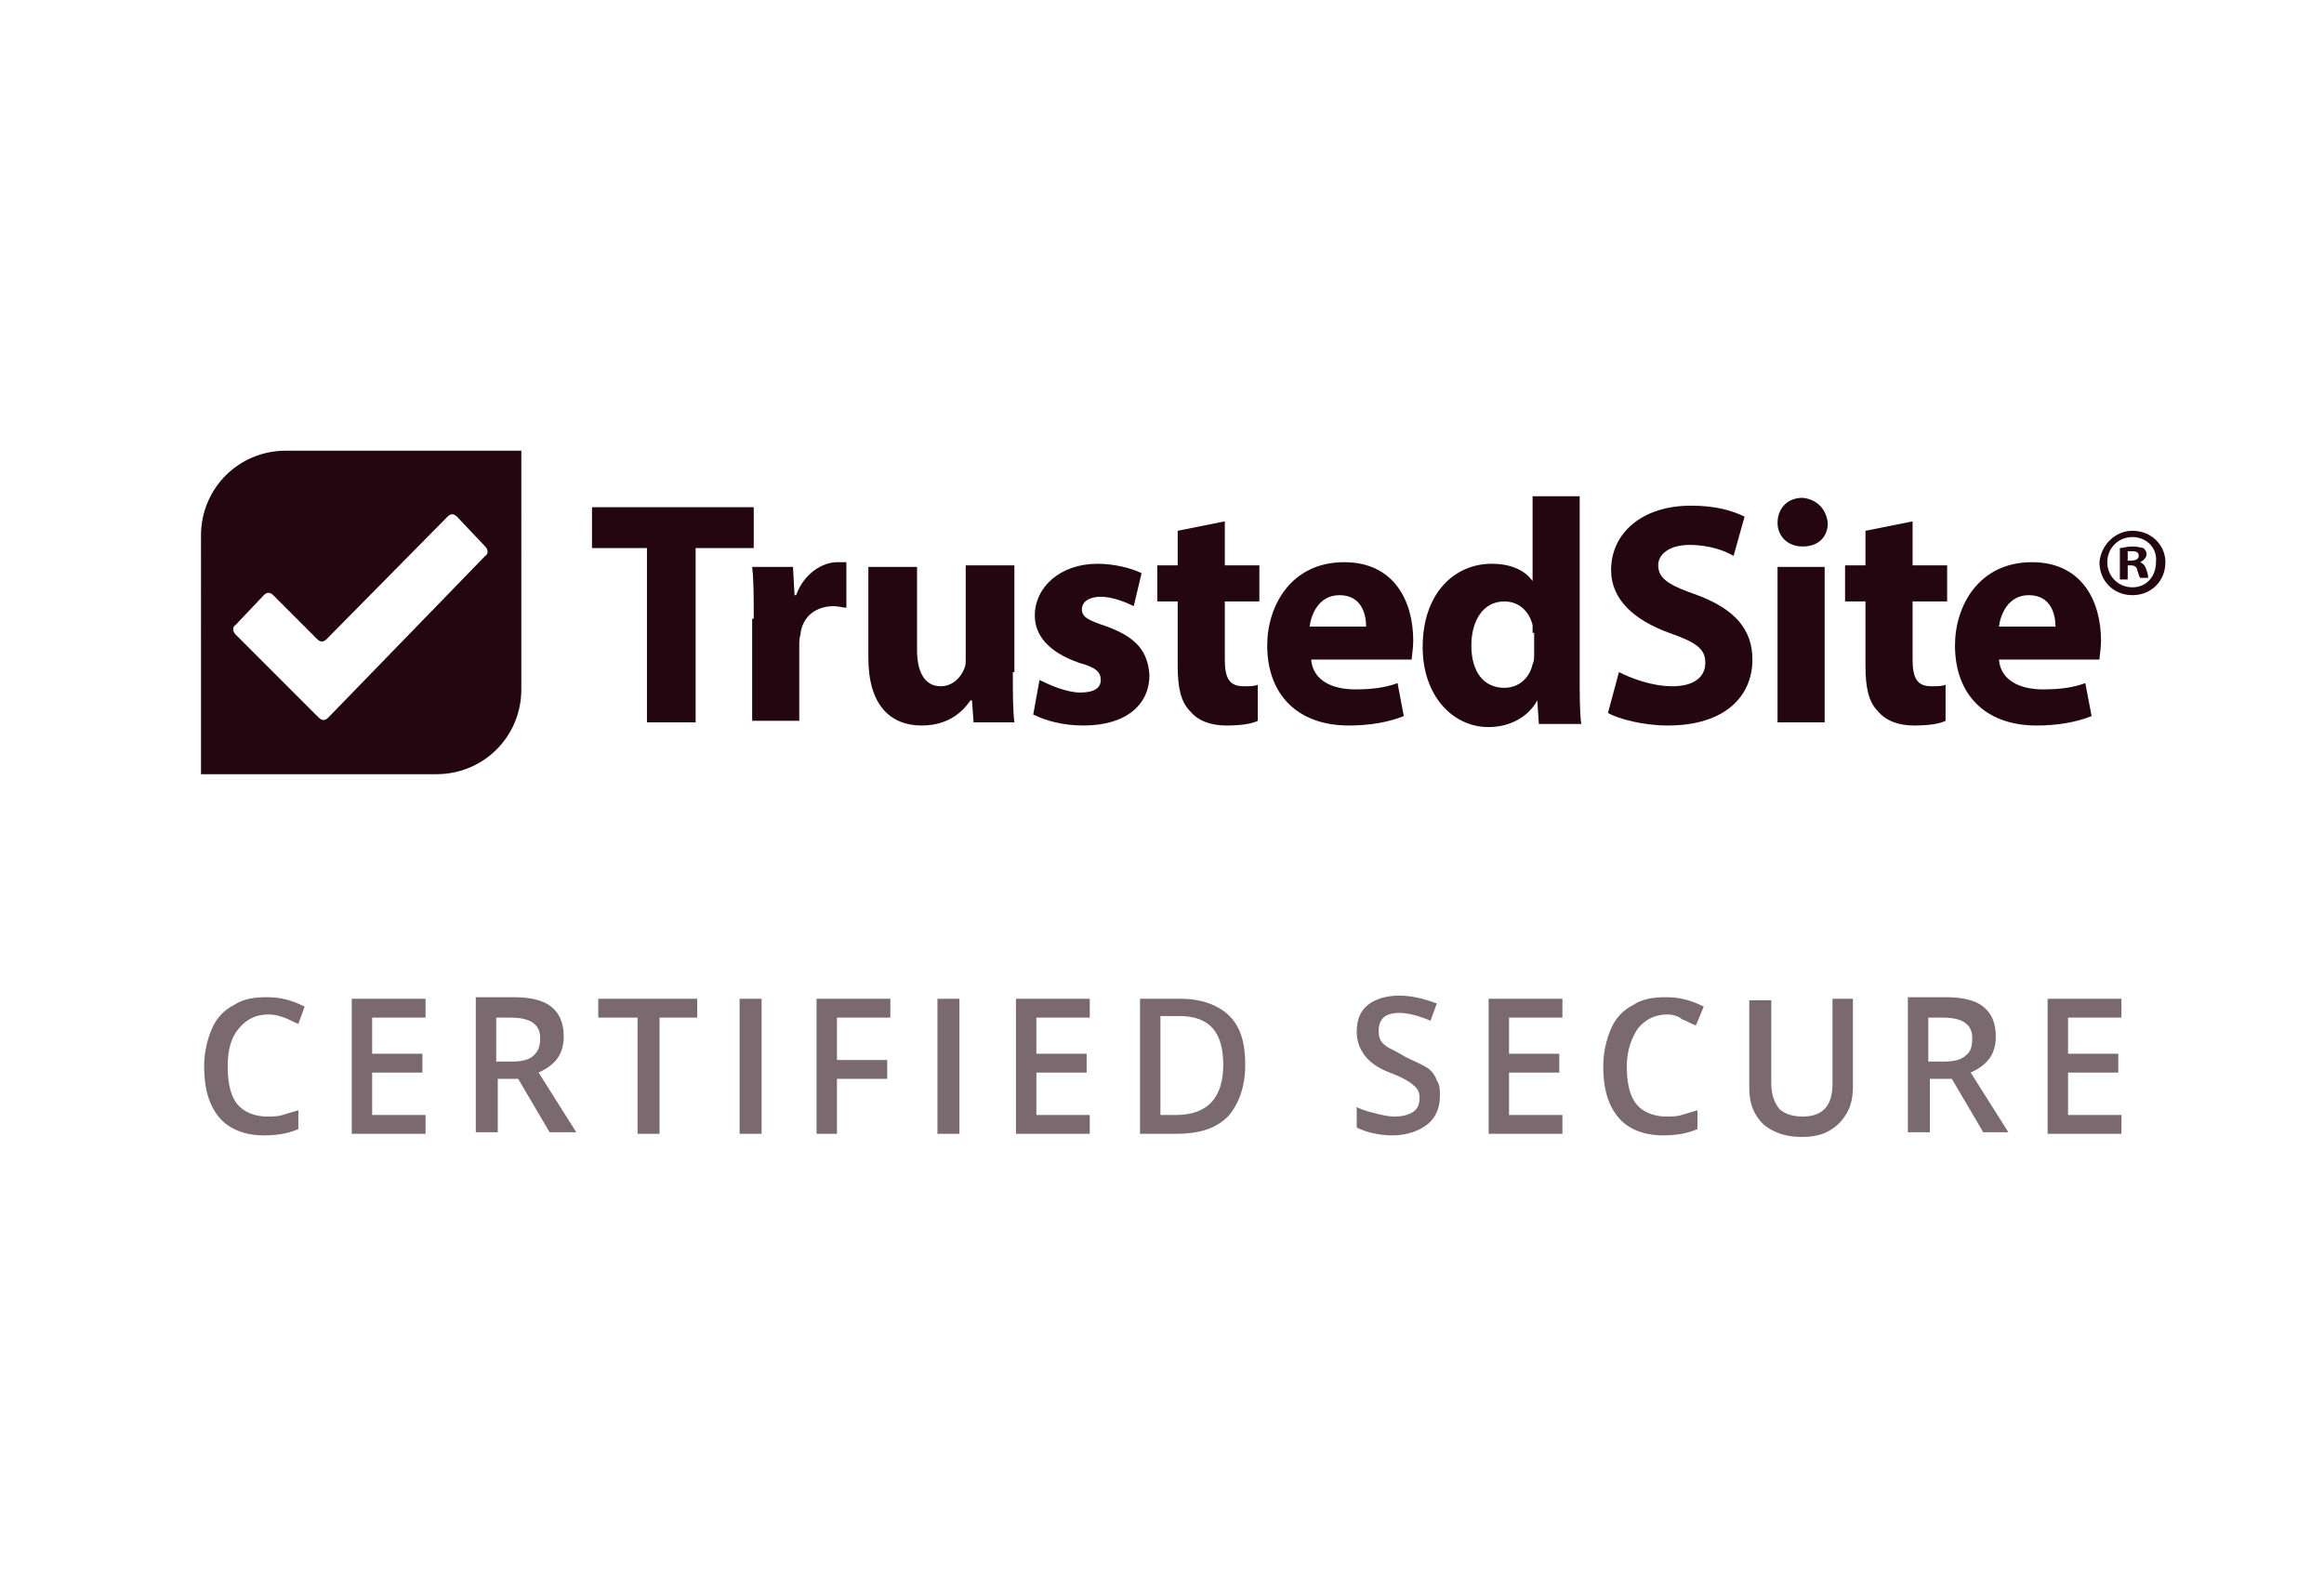
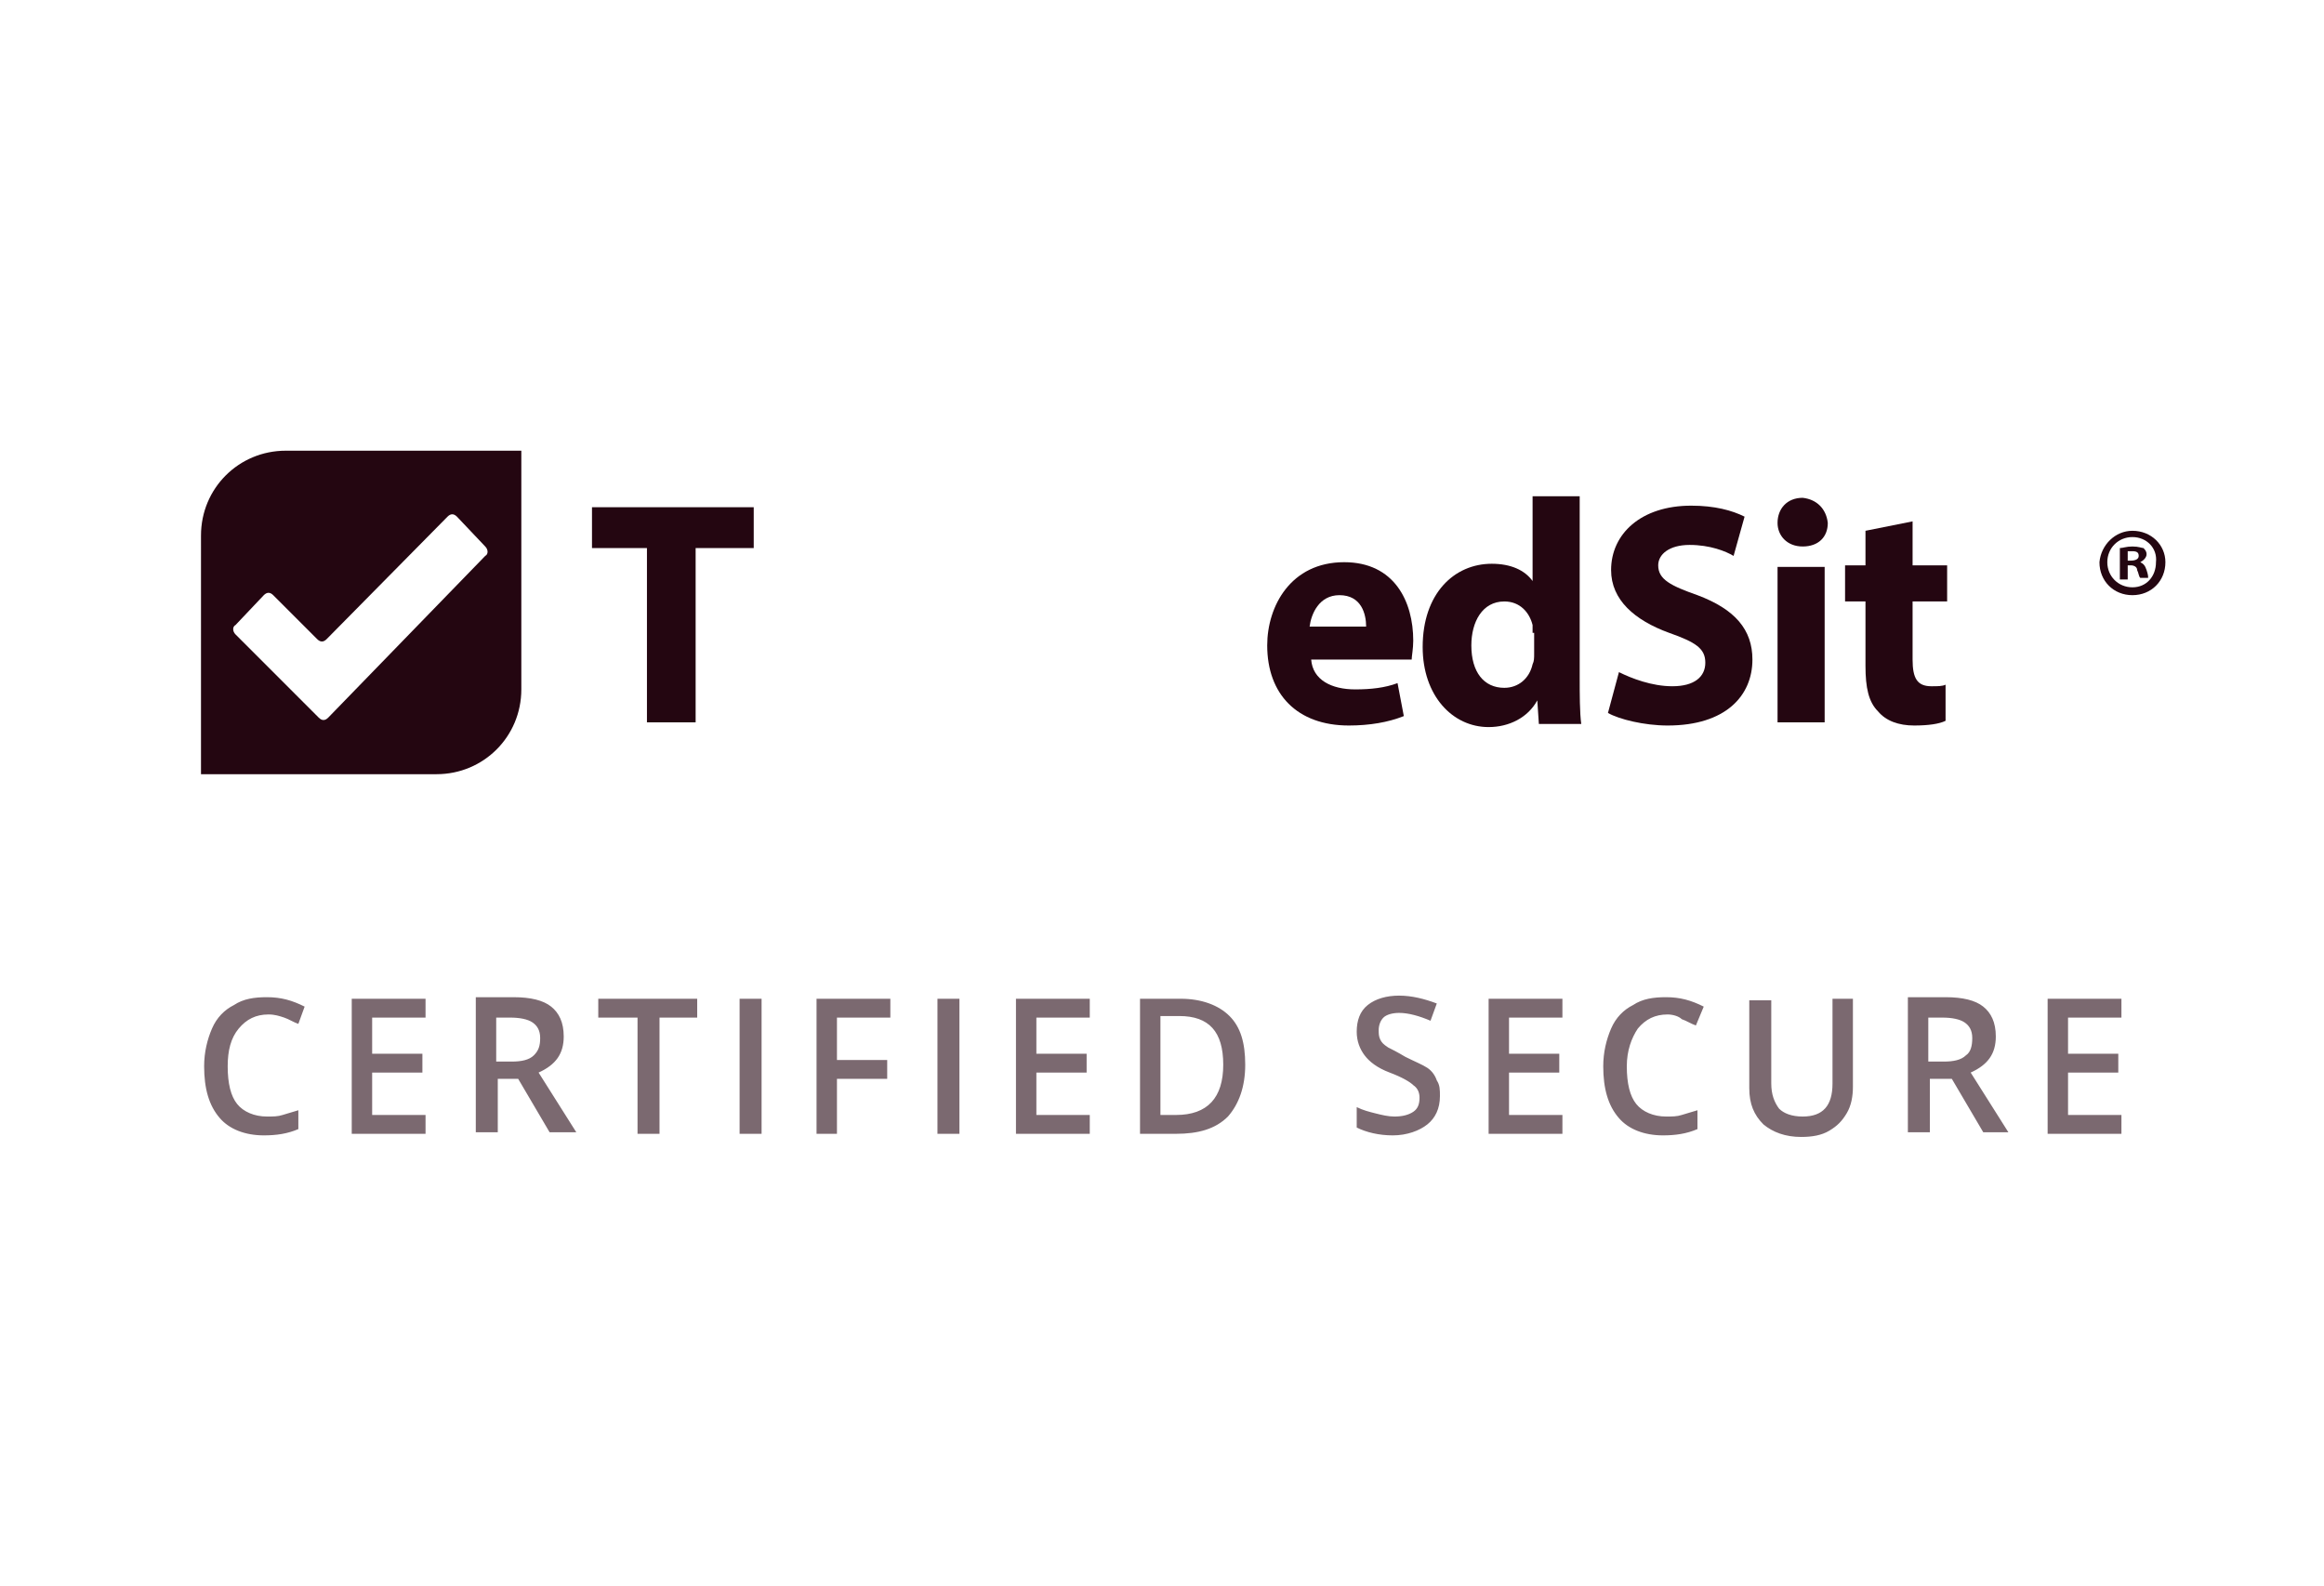
<svg xmlns="http://www.w3.org/2000/svg" version="1.1" id="Layer_1" x="0px" y="0px" viewBox="0 0 148 101" style="enable-background:new 0 0 148 101;" xml:space="preserve">
  <style type="text/css">
	.st0{fill:#240611;}
	.st1{opacity:0.6;fill:#240611;enable-background:new    ;}
</style>
  <g>
    <path class="st0" d="M135.5,36.1v0.8h-0.5v-2c0.2,0,0.4-0.1,0.8-0.1c0.4,0,0.6,0.1,0.7,0.1c0.1,0.1,0.2,0.2,0.2,0.4   c0,0.2-0.2,0.4-0.4,0.5v0c0.2,0.1,0.3,0.2,0.4,0.5c0.1,0.3,0.1,0.4,0.1,0.5h-0.5c-0.1-0.1-0.1-0.3-0.2-0.5c0-0.2-0.2-0.3-0.4-0.3   H135.5z M135.5,35.1v0.6h0.2c0.3,0,0.5-0.1,0.5-0.3c0-0.2-0.1-0.3-0.4-0.3C135.7,35.1,135.6,35.1,135.5,35.1z M135.8,33.8   c1.2,0,2.1,0.9,2.1,2c0,1.2-0.9,2.1-2.1,2.1c-1.2,0-2.1-0.9-2.1-2.1C133.8,34.7,134.7,33.8,135.8,33.8z M135.8,34.2   c-0.9,0-1.6,0.7-1.6,1.6c0,0.9,0.7,1.6,1.6,1.6c0.9,0,1.5-0.7,1.5-1.6C137.4,34.9,136.7,34.2,135.8,34.2z" />
-     <path class="st0" d="M130.9,39.9c0-0.8-0.3-2-1.7-2c-1.3,0-1.8,1.2-1.9,2H130.9z M127.3,42c0.1,1.3,1.3,1.9,2.8,1.9   c1,0,1.9-0.1,2.7-0.4l0.4,2.1c-1,0.4-2.2,0.6-3.5,0.6c-3.3,0-5.2-2-5.2-5.1c0-2.5,1.5-5.3,4.9-5.3c3.2,0,4.4,2.5,4.4,5   c0,0.5-0.1,1-0.1,1.2H127.3z" />
    <path class="st0" d="M121.8,33.2v2.8h2.2v2.3h-2.2V42c0,1.2,0.3,1.7,1.2,1.7c0.4,0,0.7,0,0.9-0.1l0,2.3c-0.4,0.2-1.1,0.3-2,0.3   c-1,0-1.8-0.3-2.3-0.9c-0.6-0.6-0.8-1.5-0.8-2.9v-4.1h-1.3v-2.3h1.3v-2.2L121.8,33.2z" />
    <path class="st0" d="M113.2,46h3v-9.9h-3V46z M116.4,33.3c0,0.9-0.6,1.5-1.6,1.5c-1,0-1.6-0.7-1.6-1.5c0-0.9,0.6-1.6,1.6-1.6   C115.7,31.8,116.3,32.4,116.4,33.3z" />
    <path class="st0" d="M103.1,42.8c0.8,0.4,2.1,0.9,3.4,0.9c1.4,0,2.1-0.6,2.1-1.5c0-0.9-0.6-1.3-2.3-1.9c-2.2-0.8-3.7-2.1-3.7-4   c0-2.3,1.9-4.1,5.1-4.1c1.5,0,2.6,0.3,3.4,0.7l-0.7,2.5c-0.5-0.3-1.5-0.7-2.8-0.7c-1.3,0-2,0.6-2,1.3c0,0.9,0.8,1.3,2.5,1.9   c2.4,0.9,3.5,2.2,3.5,4.1c0,2.3-1.7,4.2-5.4,4.2c-1.5,0-3.1-0.4-3.8-0.8L103.1,42.8z" />
    <path class="st0" d="M97.6,40.3c0-0.2,0-0.4,0-0.5c-0.2-0.8-0.8-1.5-1.8-1.5c-1.4,0-2.1,1.3-2.1,2.8c0,1.7,0.8,2.7,2.1,2.7   c0.9,0,1.6-0.6,1.8-1.5c0.1-0.2,0.1-0.4,0.1-0.7V40.3z M100.6,31.6v11.5c0,1.1,0,2.3,0.1,3H98l-0.1-1.5h0c-0.6,1.1-1.8,1.7-3.1,1.7   c-2.3,0-4.2-2-4.2-5.1c0-3.4,2-5.3,4.4-5.3c1.2,0,2.1,0.4,2.6,1.1h0v-5.4H100.6z" />
    <path class="st0" d="M87,39.9c0-0.8-0.3-2-1.7-2c-1.3,0-1.8,1.2-1.9,2H87z M83.5,42c0.1,1.3,1.3,1.9,2.8,1.9c1,0,1.9-0.1,2.7-0.4   l0.4,2.1c-1,0.4-2.2,0.6-3.5,0.6c-3.3,0-5.2-2-5.2-5.1c0-2.5,1.5-5.3,4.9-5.3c3.2,0,4.4,2.5,4.4,5c0,0.5-0.1,1-0.1,1.2H83.5z" />
-     <path class="st0" d="M78,33.2v2.8h2.2v2.3H78V42c0,1.2,0.3,1.7,1.2,1.7c0.4,0,0.7,0,0.9-0.1l0,2.3c-0.4,0.2-1.1,0.3-2,0.3   c-1,0-1.8-0.3-2.3-0.9c-0.6-0.6-0.8-1.5-0.8-2.9v-4.1h-1.3v-2.3H75v-2.2L78,33.2z" />
-     <path class="st0" d="M66.2,43.3c0.6,0.3,1.7,0.8,2.6,0.8c0.9,0,1.3-0.3,1.3-0.8c0-0.5-0.3-0.8-1.4-1.1c-2-0.7-2.8-1.8-2.8-3   c0-1.8,1.6-3.3,4-3.3c1.1,0,2.2,0.3,2.8,0.6l-0.5,2.1c-0.4-0.2-1.3-0.6-2.1-0.6c-0.7,0-1.2,0.3-1.2,0.8c0,0.5,0.4,0.7,1.6,1.1   c1.9,0.7,2.6,1.6,2.7,3.1c0,1.8-1.4,3.2-4.2,3.2c-1.3,0-2.4-0.3-3.2-0.7L66.2,43.3z" />
-     <path class="st0" d="M64.5,42.8c0,1.3,0,2.4,0.1,3.2h-2.6l-0.1-1.4h-0.1c-0.4,0.6-1.3,1.6-3.1,1.6c-2,0-3.4-1.3-3.4-4.3v-5.8h3.1   v5.3c0,1.4,0.5,2.3,1.5,2.3c0.8,0,1.3-0.6,1.5-1.1c0.1-0.2,0.1-0.4,0.1-0.7v-5.9h3.1V42.8z" />
-     <path class="st0" d="M48,39.4c0-1.5,0-2.4-0.1-3.3h2.6l0.1,1.8h0.1c0.5-1.4,1.7-2.1,2.6-2.1c0.3,0,0.4,0,0.6,0v2.9   c-0.2,0-0.5-0.1-0.8-0.1c-1.1,0-1.9,0.6-2.1,1.6c0,0.2-0.1,0.4-0.1,0.7v5h-3V39.4z" />
    <path class="st0" d="M41.3,34.9h-3.6v-2.6h10.3v2.6h-3.7V46h-3.1V34.9z" />
    <path class="st0" d="M12.7,49.3h15.1c3,0,5.4-2.4,5.4-5.4V28.7H18.2c-3,0-5.4,2.4-5.4,5.4V49.3z M28.5,32.9c0.2-0.2,0.4-0.2,0.6,0   l1.8,1.9c0.2,0.2,0.2,0.5,0,0.6L20.9,45.7c-0.2,0.2-0.4,0.2-0.6,0L15,40.4c-0.2-0.2-0.2-0.5,0-0.6l1.8-1.9c0.2-0.2,0.4-0.2,0.6,0   l2.8,2.8c0.2,0.2,0.4,0.2,0.6,0L28.5,32.9z" />
    <path class="st1" d="M17.1,64.6c-0.8,0-1.4,0.3-1.9,0.9c-0.5,0.6-0.7,1.4-0.7,2.4c0,1.1,0.2,1.9,0.6,2.4c0.4,0.5,1.1,0.8,1.9,0.8   c0.4,0,0.7,0,1-0.1c0.3-0.1,0.7-0.2,1-0.3v1.2c-0.7,0.3-1.4,0.4-2.2,0.4c-1.2,0-2.2-0.4-2.8-1.1c-0.7-0.8-1-1.9-1-3.3   c0-0.9,0.2-1.7,0.5-2.4c0.3-0.7,0.8-1.2,1.4-1.5c0.6-0.4,1.3-0.5,2.1-0.5c0.9,0,1.6,0.2,2.4,0.6L19,65.2c-0.3-0.1-0.6-0.3-0.9-0.4   C17.8,64.7,17.5,64.6,17.1,64.6z M27.1,72.2h-4.7v-8.6h4.7v1.2h-3.4v2.3h3.2v1.2h-3.2V71h3.4V72.2z M31.7,67.6h0.9   c0.6,0,1.1-0.1,1.4-0.4s0.4-0.6,0.4-1.1c0-0.5-0.2-0.8-0.5-1c-0.3-0.2-0.8-0.3-1.4-0.3h-0.9V67.6z M31.7,68.7v3.4h-1.4v-8.6h2.4   c1.1,0,1.9,0.2,2.4,0.6c0.5,0.4,0.8,1,0.8,1.9c0,1.1-0.5,1.8-1.6,2.3l2.4,3.8H35l-2-3.4H31.7z M42,72.2h-1.4v-7.4h-2.5v-1.2h6.3   v1.2H42V72.2z M47.1,72.2v-8.6h1.4v8.6H47.1z M53.4,72.2h-1.4v-8.6h4.7v1.2h-3.4v2.7h3.2v1.2h-3.2V72.2z M59.7,72.2v-8.6h1.4v8.6   H59.7z M69.4,72.2h-4.7v-8.6h4.7v1.2H66v2.3h3.2v1.2H66V71h3.4V72.2z M79.3,67.8c0,1.4-0.4,2.5-1.1,3.3c-0.8,0.8-1.9,1.1-3.3,1.1   h-2.3v-8.6h2.6c1.3,0,2.4,0.4,3.1,1.1C79,65.4,79.3,66.4,79.3,67.8z M77.9,67.8c0-2.1-0.9-3.1-2.8-3.1h-1.2V71h1   C76.9,71,77.9,69.9,77.9,67.8z M91.7,69.8c0,0.8-0.3,1.4-0.8,1.8c-0.5,0.4-1.3,0.7-2.2,0.7c-0.9,0-1.7-0.2-2.3-0.5v-1.3   c0.4,0.2,0.8,0.3,1.2,0.4c0.4,0.1,0.8,0.2,1.2,0.2c0.5,0,0.9-0.1,1.2-0.3c0.3-0.2,0.4-0.5,0.4-0.9c0-0.3-0.1-0.6-0.4-0.8   c-0.2-0.2-0.7-0.5-1.5-0.8c-0.8-0.3-1.3-0.7-1.6-1.1c-0.3-0.4-0.5-0.9-0.5-1.5c0-0.7,0.2-1.3,0.7-1.7c0.5-0.4,1.2-0.6,2-0.6   c0.8,0,1.6,0.2,2.4,0.5l-0.4,1.1c-0.7-0.3-1.4-0.5-2-0.5c-0.4,0-0.8,0.1-1,0.3c-0.2,0.2-0.3,0.5-0.3,0.8c0,0.2,0,0.4,0.1,0.6   c0.1,0.2,0.2,0.3,0.5,0.5c0.2,0.1,0.6,0.3,1.1,0.6c0.6,0.3,1.1,0.5,1.4,0.7c0.3,0.2,0.5,0.5,0.6,0.8C91.7,69.1,91.7,69.4,91.7,69.8   z M99.5,72.2h-4.7v-8.6h4.7v1.2h-3.4v2.3h3.2v1.2h-3.2V71h3.4V72.2z M106.2,64.6c-0.8,0-1.4,0.3-1.9,0.9c-0.4,0.6-0.7,1.4-0.7,2.4   c0,1.1,0.2,1.9,0.6,2.4c0.4,0.5,1.1,0.8,1.9,0.8c0.4,0,0.7,0,1-0.1c0.3-0.1,0.7-0.2,1-0.3v1.2c-0.7,0.3-1.4,0.4-2.2,0.4   c-1.2,0-2.2-0.4-2.8-1.1c-0.7-0.8-1-1.9-1-3.3c0-0.9,0.2-1.7,0.5-2.4c0.3-0.7,0.8-1.2,1.4-1.5c0.6-0.4,1.3-0.5,2.1-0.5   c0.9,0,1.6,0.2,2.4,0.6l-0.5,1.2c-0.3-0.1-0.6-0.3-0.9-0.4C106.9,64.7,106.5,64.6,106.2,64.6z M118,63.6v5.6c0,0.6-0.1,1.2-0.4,1.7   c-0.3,0.5-0.6,0.8-1.1,1.1c-0.5,0.3-1.1,0.4-1.8,0.4c-1,0-1.8-0.3-2.4-0.8c-0.6-0.6-0.9-1.3-0.9-2.3v-5.6h1.4V69   c0,0.7,0.2,1.2,0.5,1.6c0.3,0.3,0.8,0.5,1.5,0.5c1.3,0,1.9-0.7,1.9-2.1v-5.4H118z M122.9,67.6h0.9c0.6,0,1.1-0.1,1.4-0.4   c0.3-0.2,0.4-0.6,0.4-1.1c0-0.5-0.2-0.8-0.5-1c-0.3-0.2-0.8-0.3-1.4-0.3h-0.9V67.6z M122.9,68.7v3.4h-1.4v-8.6h2.4   c1.1,0,1.9,0.2,2.4,0.6c0.5,0.4,0.8,1,0.8,1.9c0,1.1-0.5,1.8-1.6,2.3l2.4,3.8h-1.6l-2-3.4H122.9z M135.1,72.2h-4.7v-8.6h4.7v1.2   h-3.4v2.3h3.2v1.2h-3.2V71h3.4V72.2z" />
  </g>
</svg>